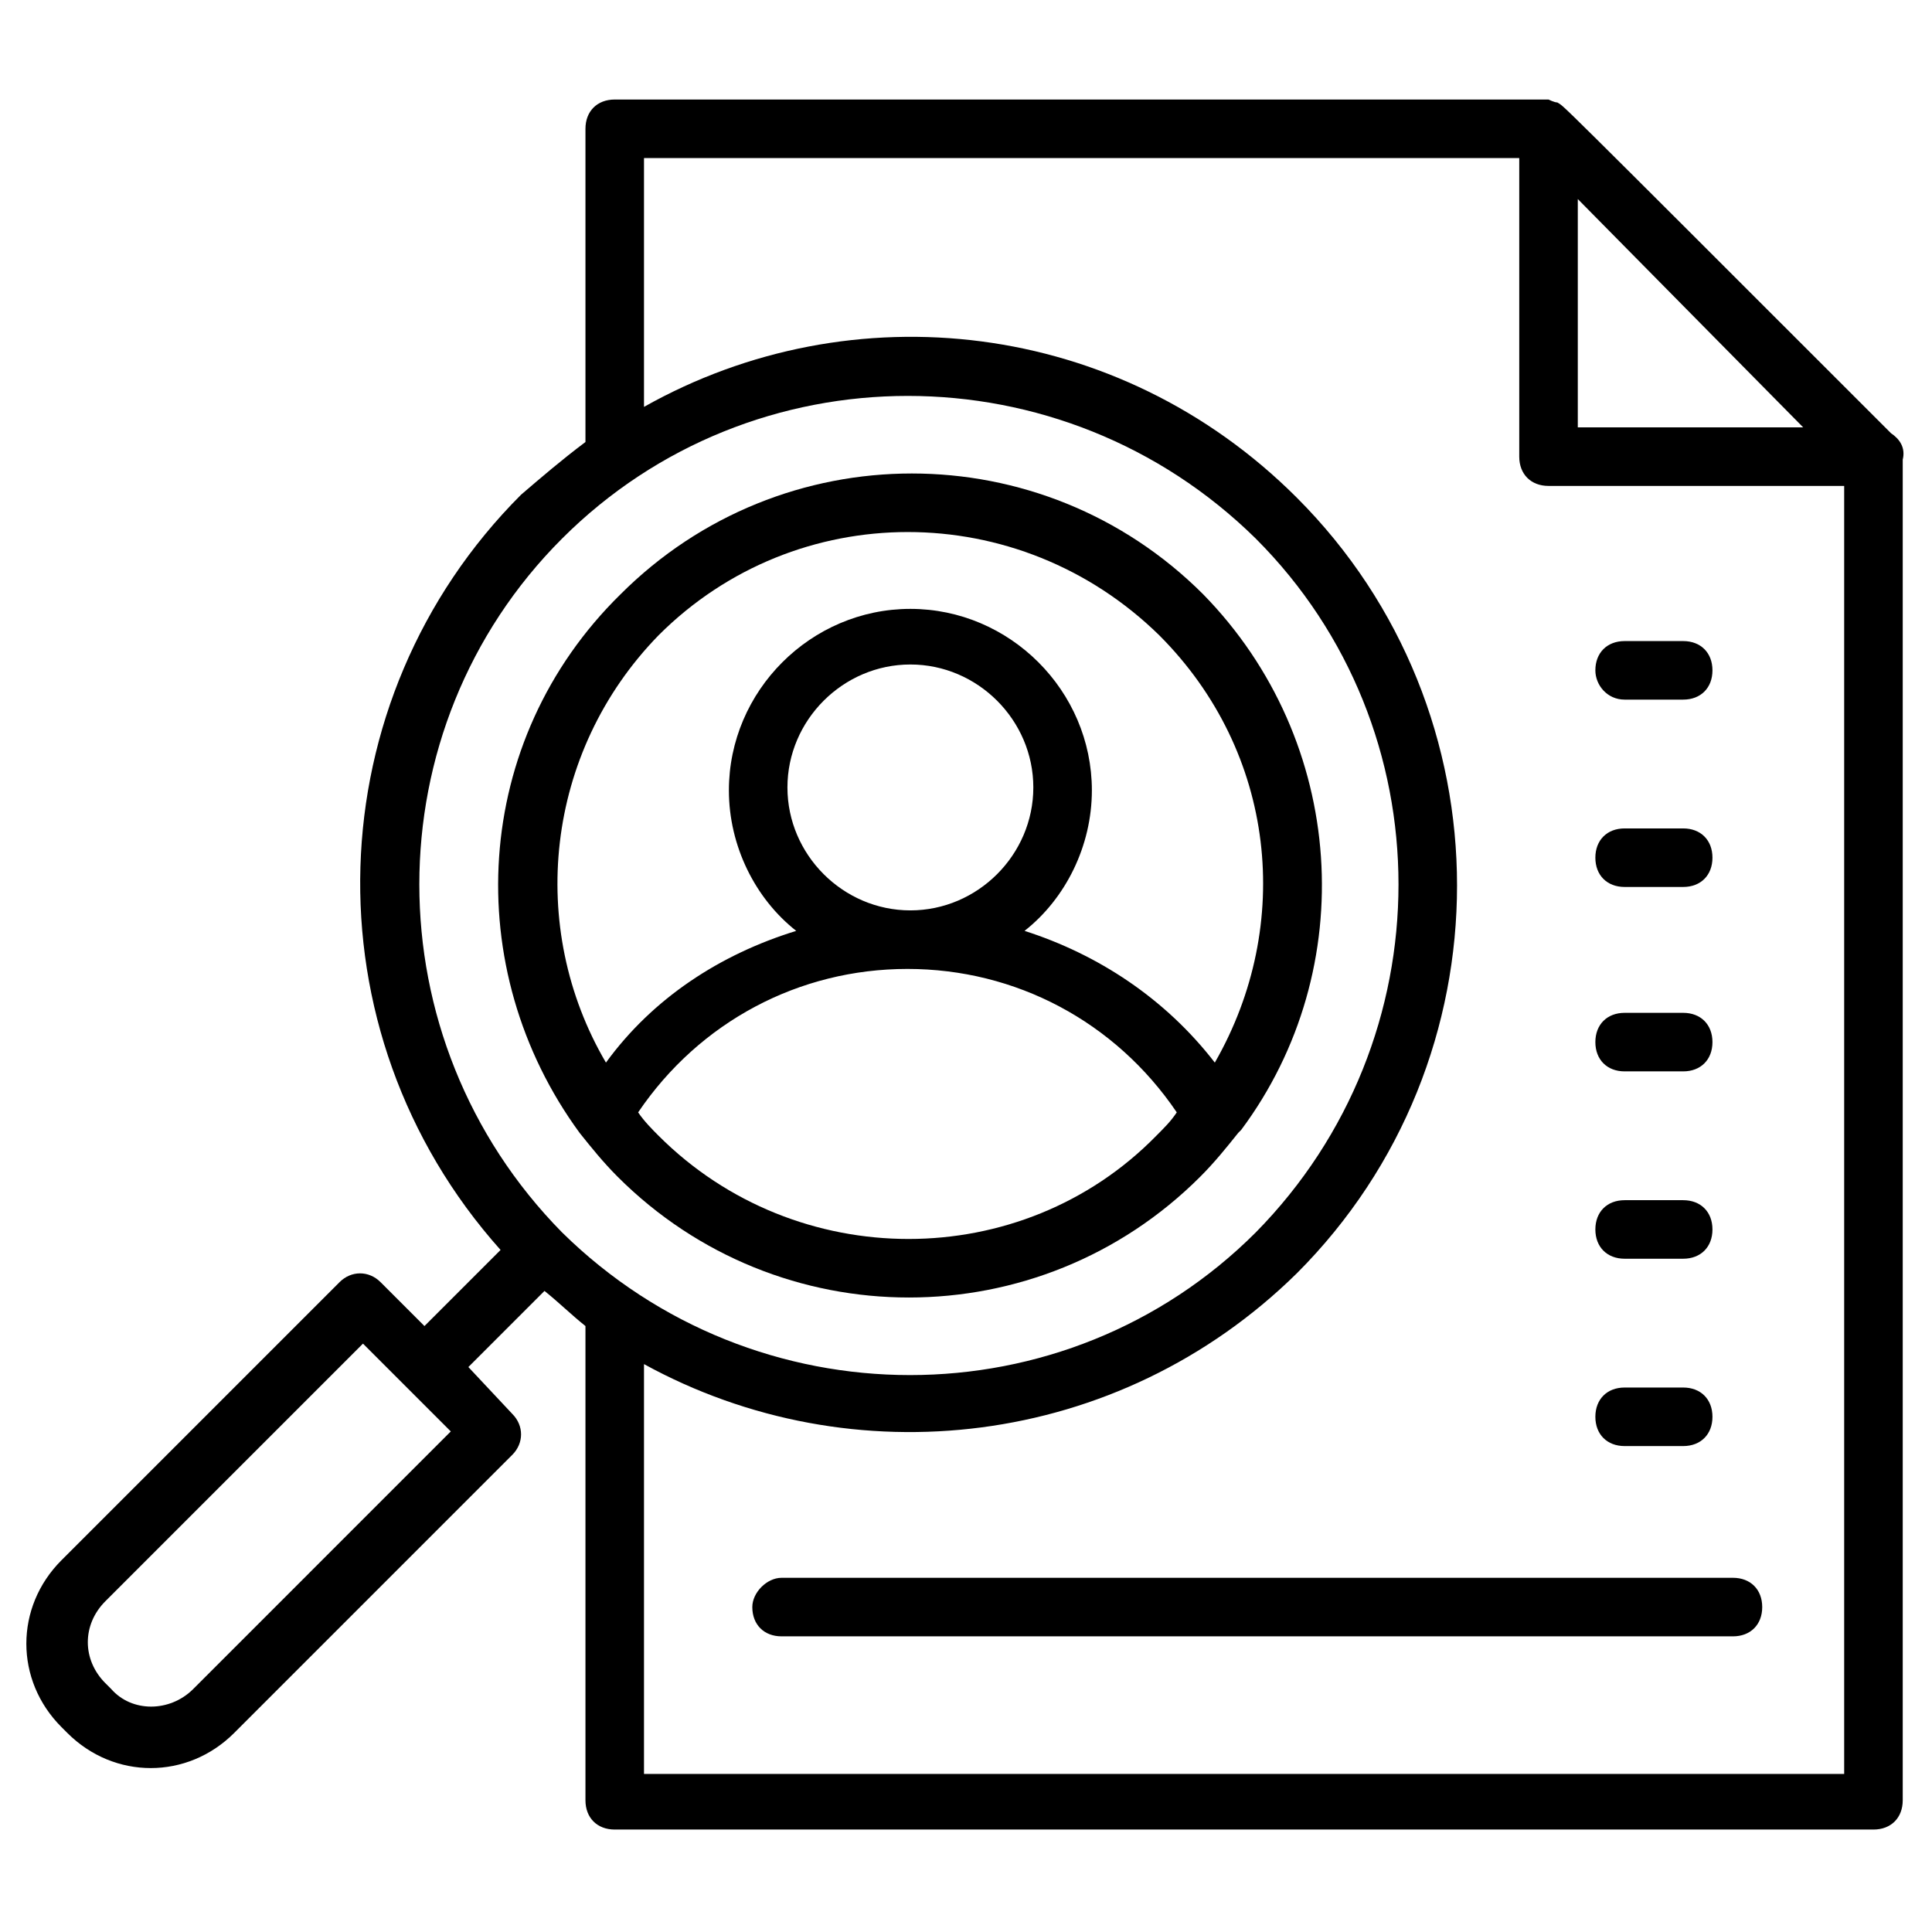
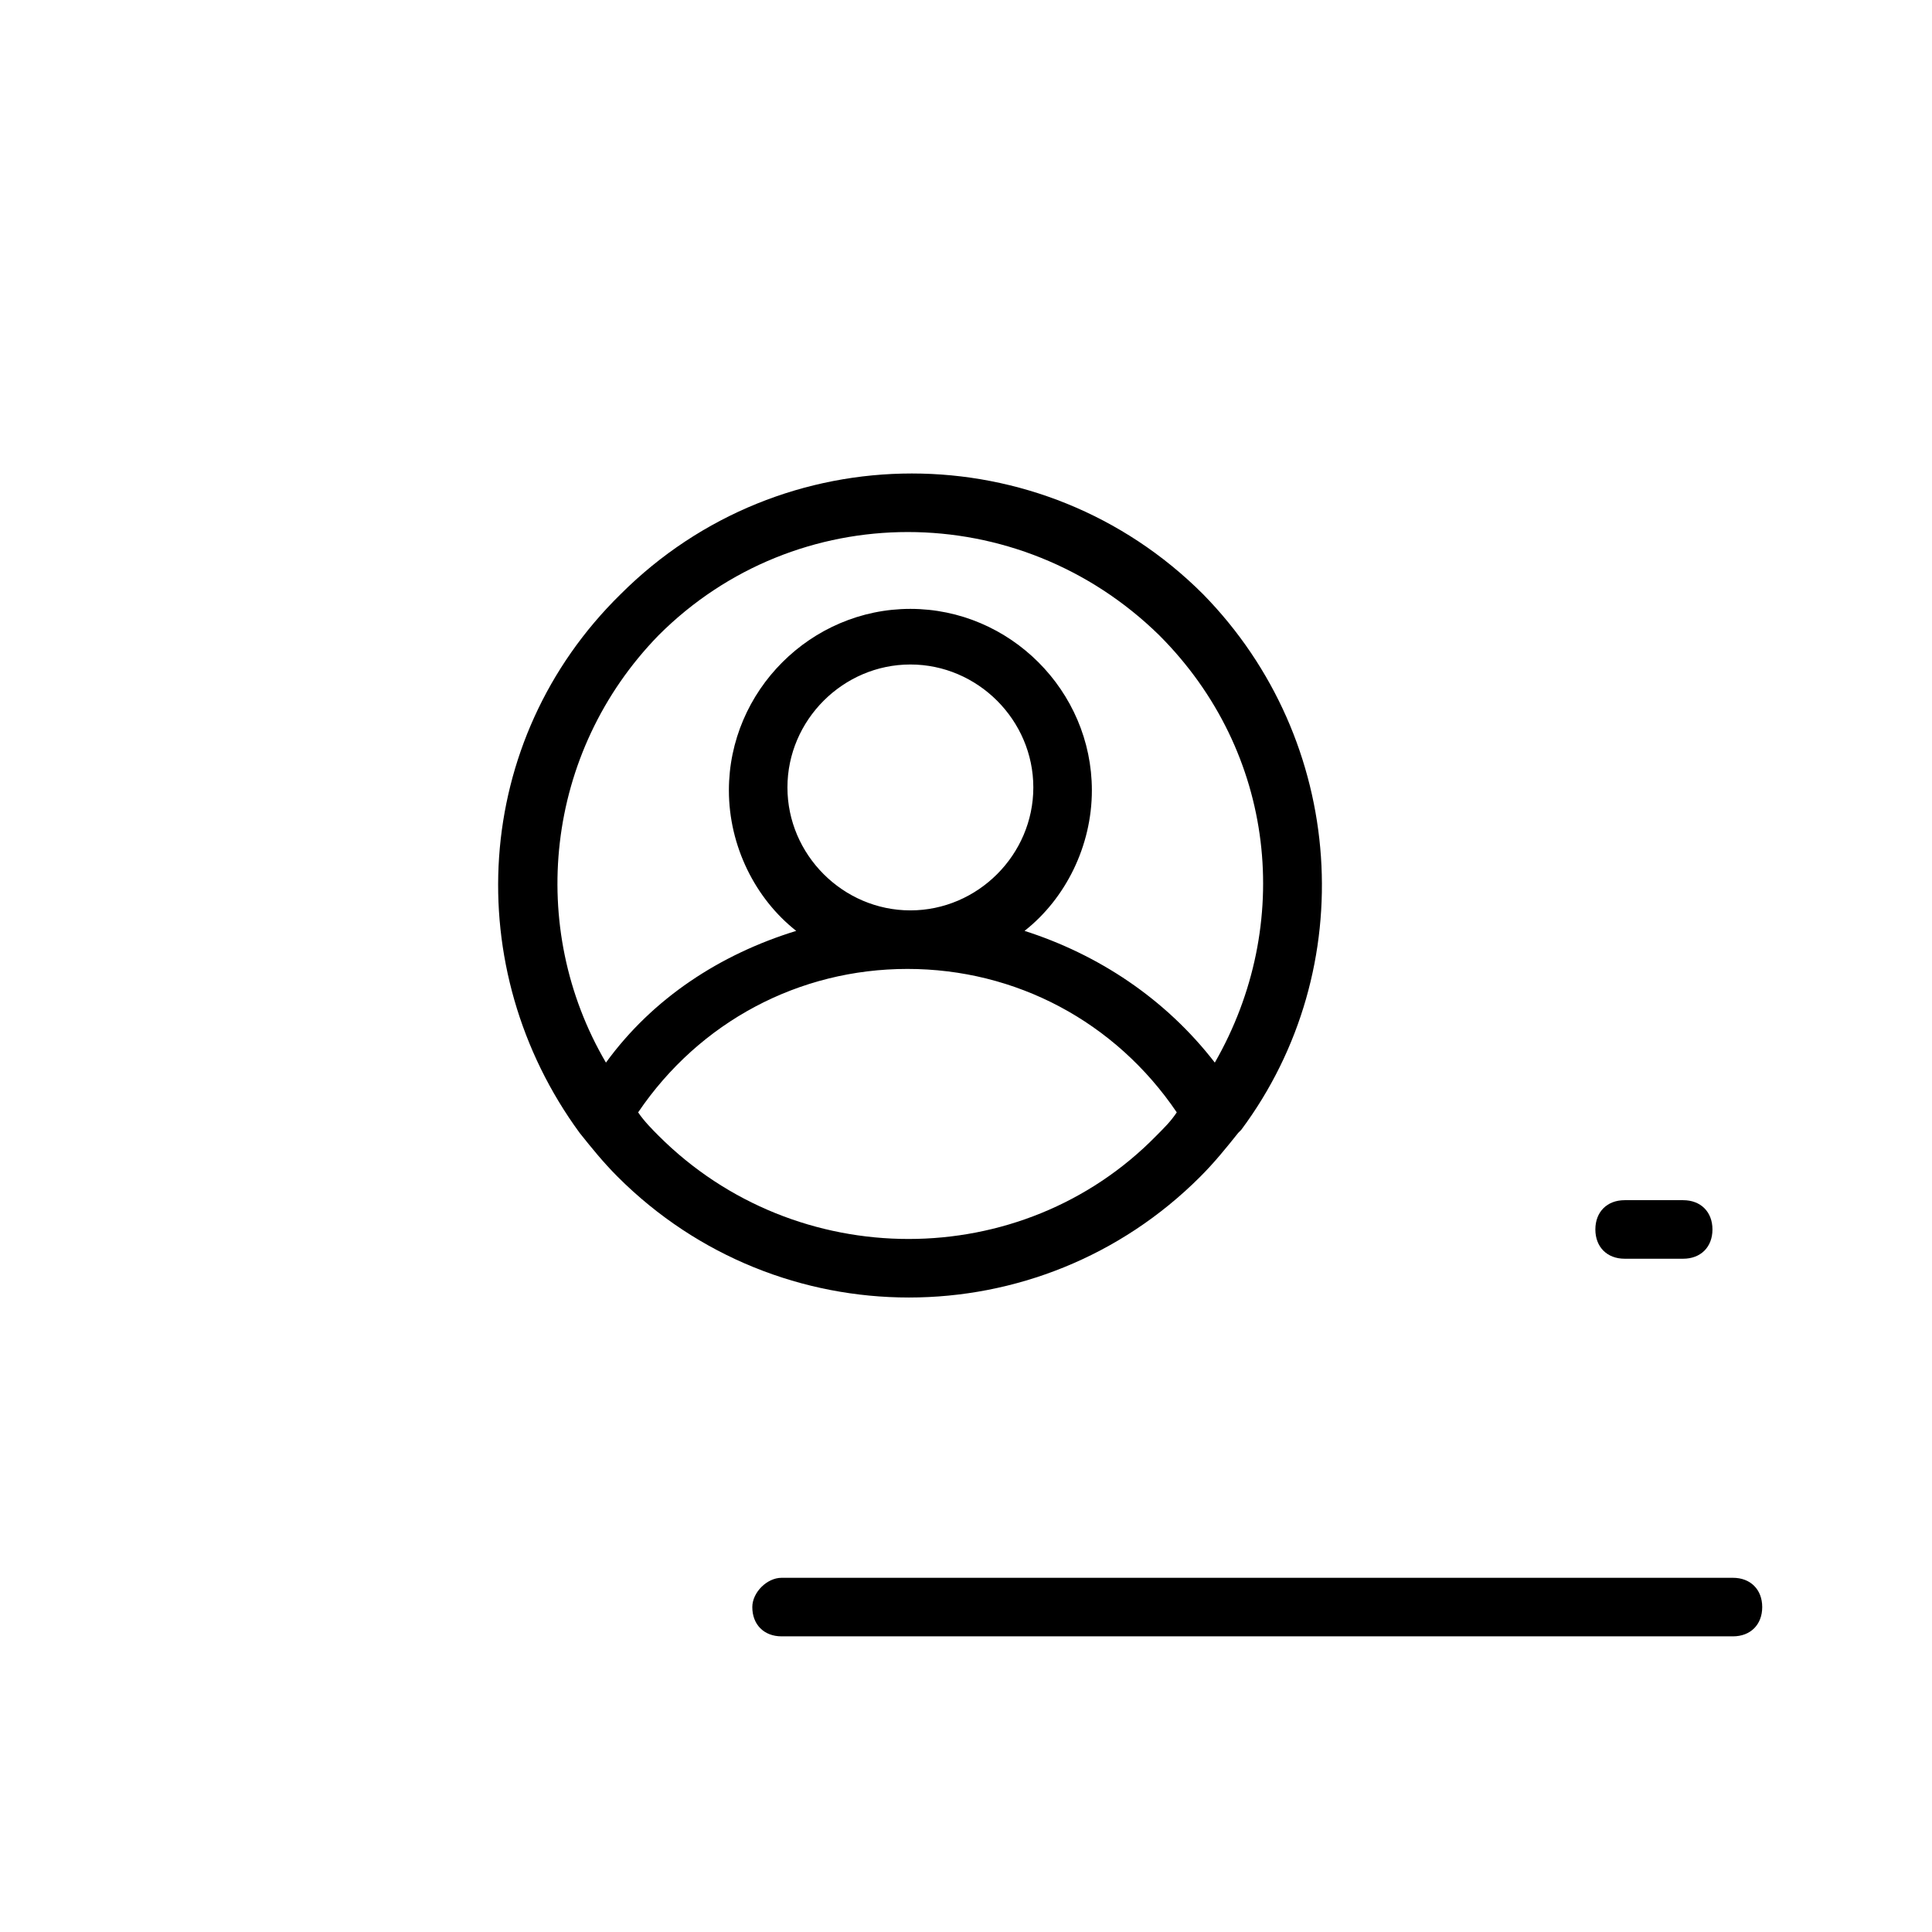
<svg xmlns="http://www.w3.org/2000/svg" id="Layer_1" height="512" viewBox="0 0 66 66" width="512">
  <g>
    <g>
-       <path d="m64.6 14.8c-12-12-11.1-11.1-11.4-11.3-.1 0-.3-.1-.3-.1h-31.9c-.6 0-1 .4-1 1v10.7c-.8.6-1.5 1.2-2.2 1.8-7 7-7.4 18.3-.7 25.8l-2.6 2.6-1.5-1.5c-.4-.4-1-.4-1.4 0l-9.5 9.5c-1.6 1.6-1.6 4.1 0 5.7l.2.2c1.6 1.6 4.1 1.6 5.7 0l9.5-9.5c.4-.4.4-1 0-1.4l-1.5-1.6 2.6-2.6c.5.4.9.8 1.4 1.2v16.2c0 .6.4 1 1 1h43c.6 0 1-.4 1-1v-45.8c.1-.4-.1-.7-.4-.9zm-58 42.9c-.8.8-2.1.8-2.8 0l-.2-.2c-.8-.8-.8-2 0-2.8l8.8-8.8 1.5 1.5 1.5 1.5zm55-43.1h-7.7v-7.8zm-42.4 3.8c6.5-6.5 17.1-6.5 23.7 0 6.5 6.5 6.5 17.1 0 23.7-6.5 6.5-17.1 6.5-23.7 0-6.5-6.6-6.5-17.2 0-23.7zm43.8 42.2h-41v-14c7.1 3.9 16.2 2.9 22.3-3.1 7.3-7.3 7.3-19.2 0-26.5-6.1-6.1-15.2-7.1-22.3-3.1v-8.5h29.9v10.2c0 .6.4 1 1 1h10.1z" fill="rgb(0,0,0)" />
-     </g>
+       </g>
    <g>
      <path d="m19.8 38.7c.4.5.8 1 1.3 1.5 5.5 5.5 14.4 5.5 19.9 0 .5-.5.9-1 1.3-1.5 0 0 0 0 .1-.1 4.1-5.5 3.6-13.3-1.3-18.3-5.5-5.5-14.4-5.5-19.9 0-5.1 5-5.5 12.8-1.4 18.4 0-.1 0-.1 0 0zm2.7.1c-.2-.2-.5-.5-.7-.8 2.1-3.1 5.5-4.9 9.2-4.9s7.1 1.8 9.2 4.9c-.2.3-.4.5-.7.8-4.6 4.7-12.3 4.7-17 0zm4.4-11.9c0-2.3 1.9-4.2 4.2-4.2s4.2 1.9 4.2 4.2-1.9 4.2-4.2 4.2-4.2-1.9-4.2-4.2zm-4.4-5.2c4.7-4.7 12.3-4.7 17.1 0 4 4 4.6 9.9 1.9 14.6-1.7-2.2-4-3.7-6.5-4.5 1.4-1.1 2.3-2.9 2.3-4.8 0-3.4-2.8-6.2-6.2-6.2s-6.2 2.8-6.2 6.2c0 1.9.9 3.7 2.3 4.8-2.6.8-4.9 2.3-6.5 4.5-2.7-4.6-2.1-10.6 1.8-14.6z" fill="rgb(0,0,0)" />
    </g>
    <g>
      <path d="m25.7 54.9c0 .6.4 1 1 1h32.5c.6 0 1-.4 1-1s-.4-1-1-1h-32.5c-.5 0-1 .5-1 1z" fill="rgb(0,0,0)" />
    </g>
    <g>
-       <path d="m55.5 30.3h2c.6 0 1-.4 1-1s-.4-1-1-1h-2c-.6 0-1 .4-1 1s.4 1 1 1z" fill="rgb(0,0,0)" />
-     </g>
+       </g>
    <g>
-       <path d="m55.5 23.9h2c.6 0 1-.4 1-1s-.4-1-1-1h-2c-.6 0-1 .4-1 1 0 .5.4 1 1 1z" fill="rgb(0,0,0)" />
-     </g>
+       </g>
    <g>
-       <path d="m55.5 36.6h2c.6 0 1-.4 1-1s-.4-1-1-1h-2c-.6 0-1 .4-1 1s.4 1 1 1z" fill="rgb(0,0,0)" />
-     </g>
+       </g>
    <g>
      <path d="m55.5 43h2c.6 0 1-.4 1-1s-.4-1-1-1h-2c-.6 0-1 .4-1 1s.4 1 1 1z" fill="rgb(0,0,0)" />
    </g>
    <g>
-       <path d="m55.5 49.4h2c.6 0 1-.4 1-1s-.4-1-1-1h-2c-.6 0-1 .4-1 1s.4 1 1 1z" fill="rgb(0,0,0)" />
-     </g>
+       </g>
  </g>
</svg>